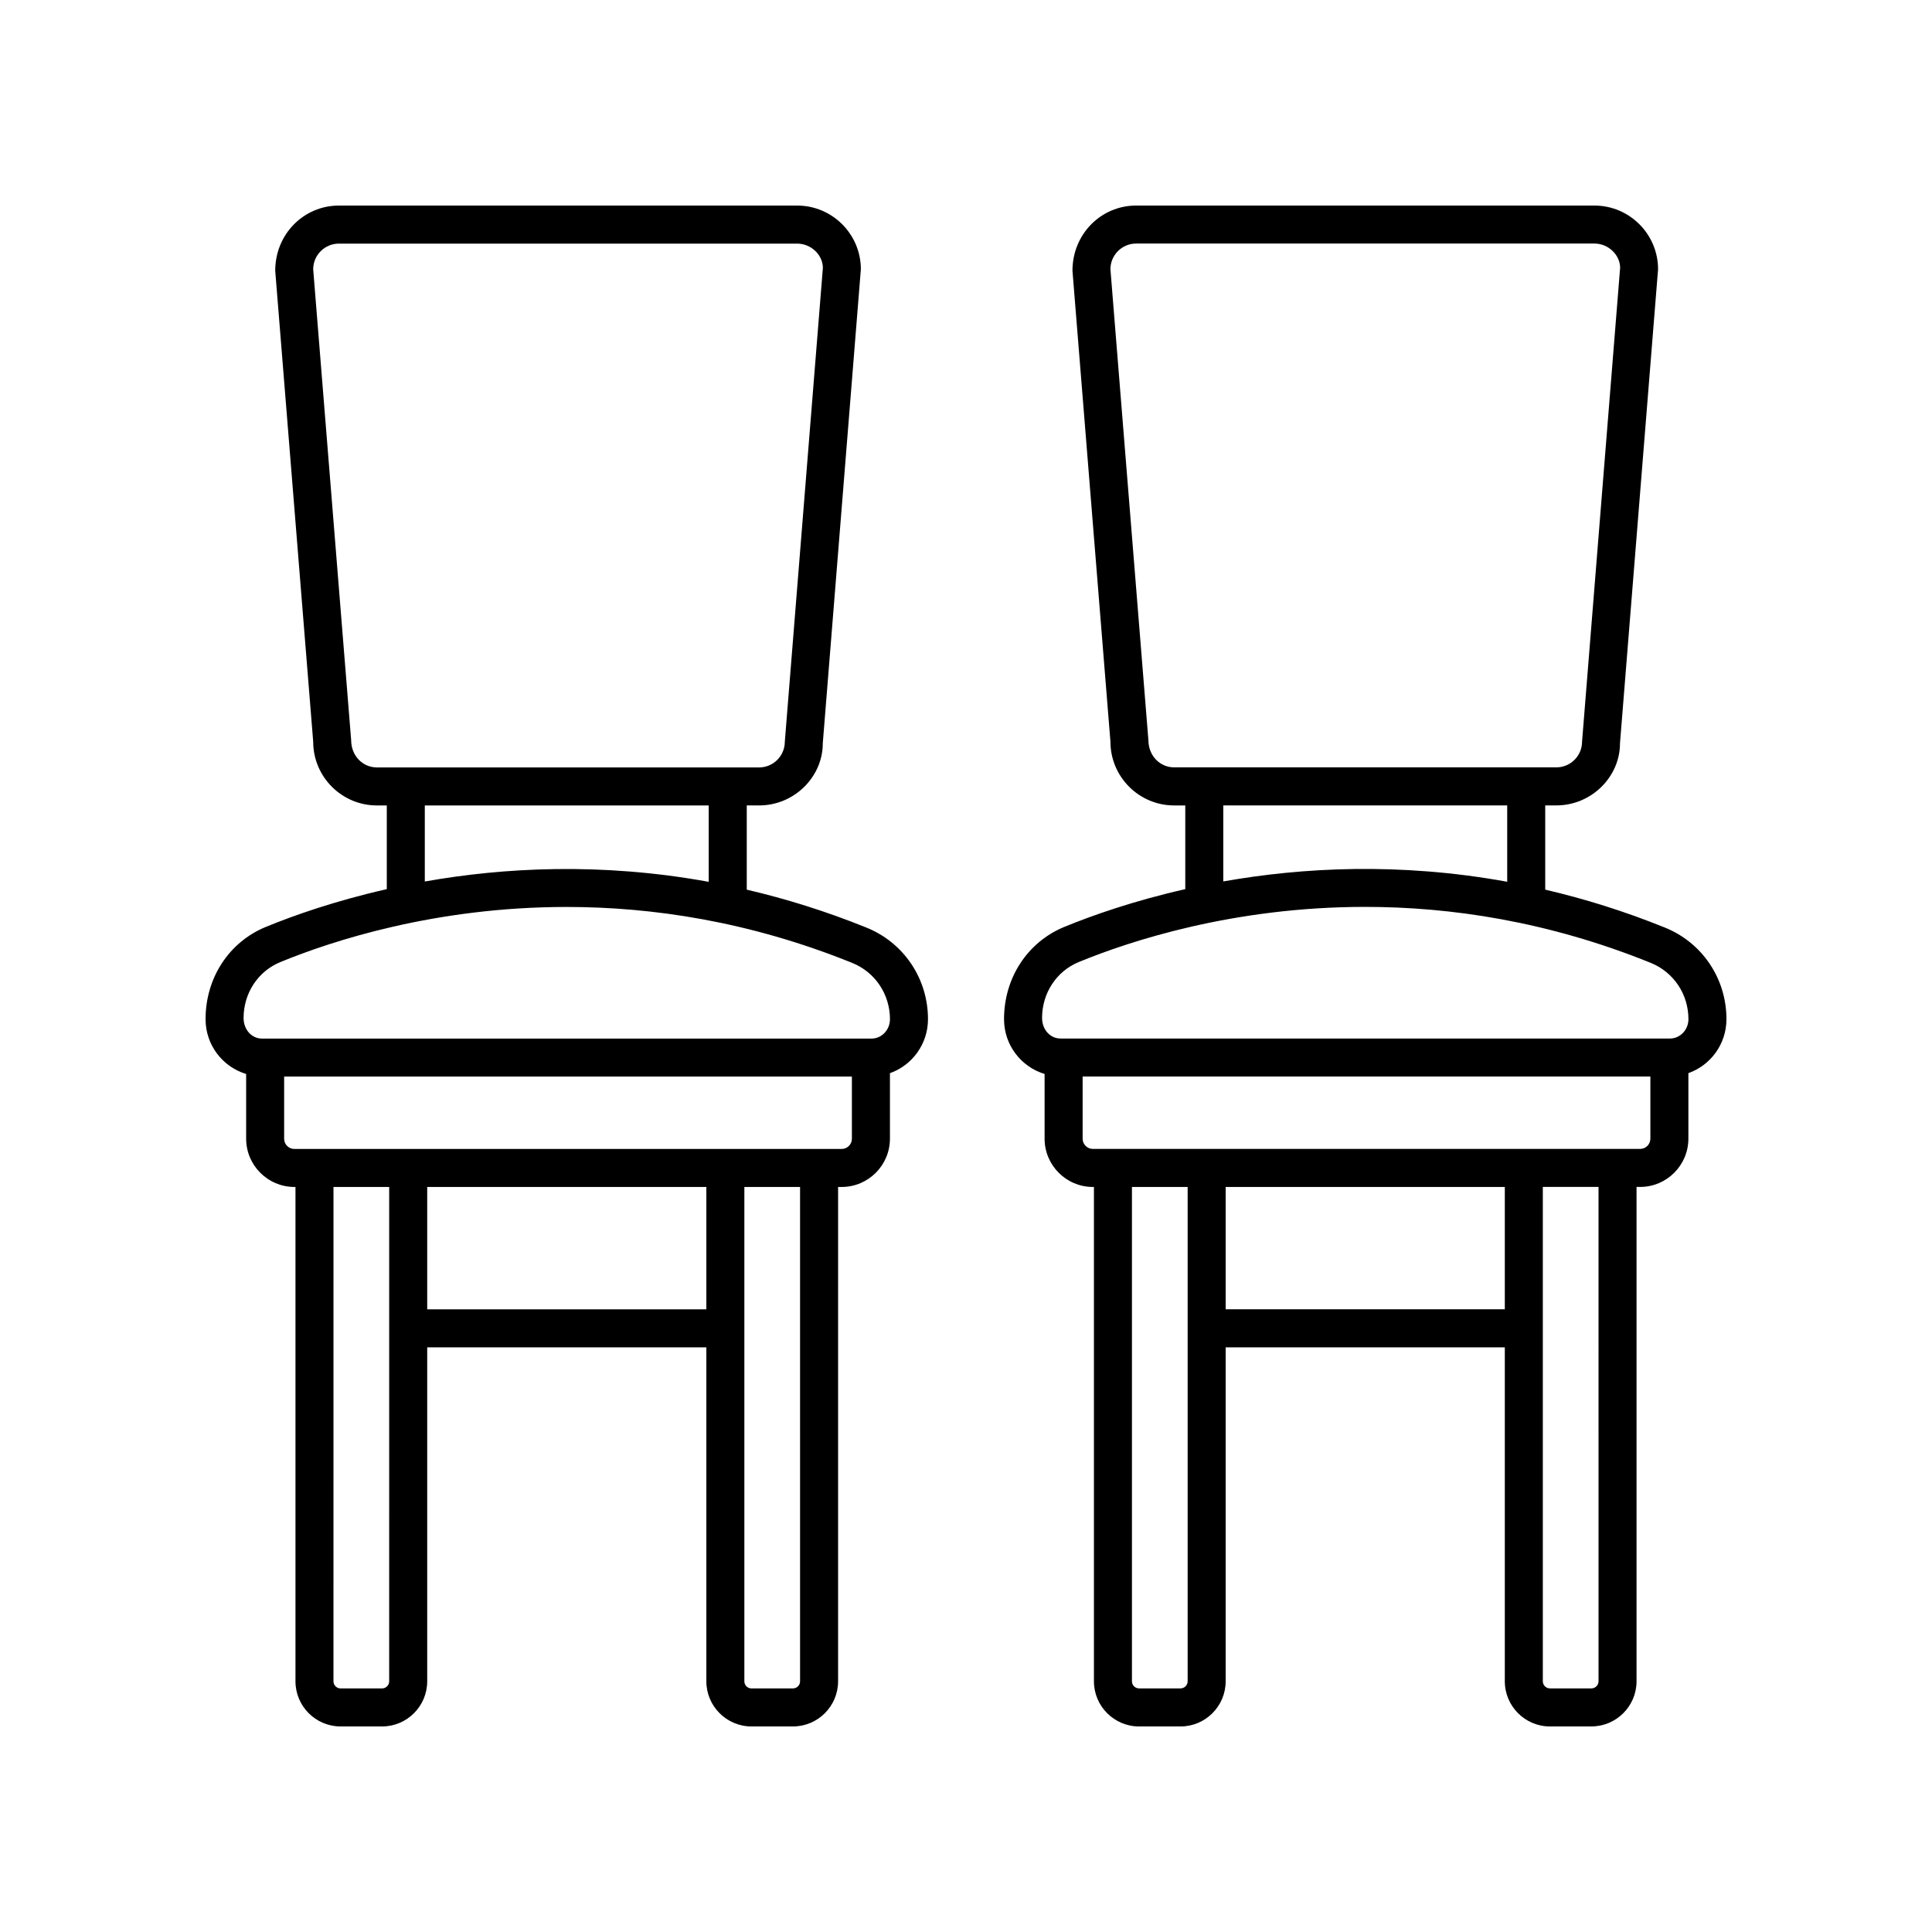
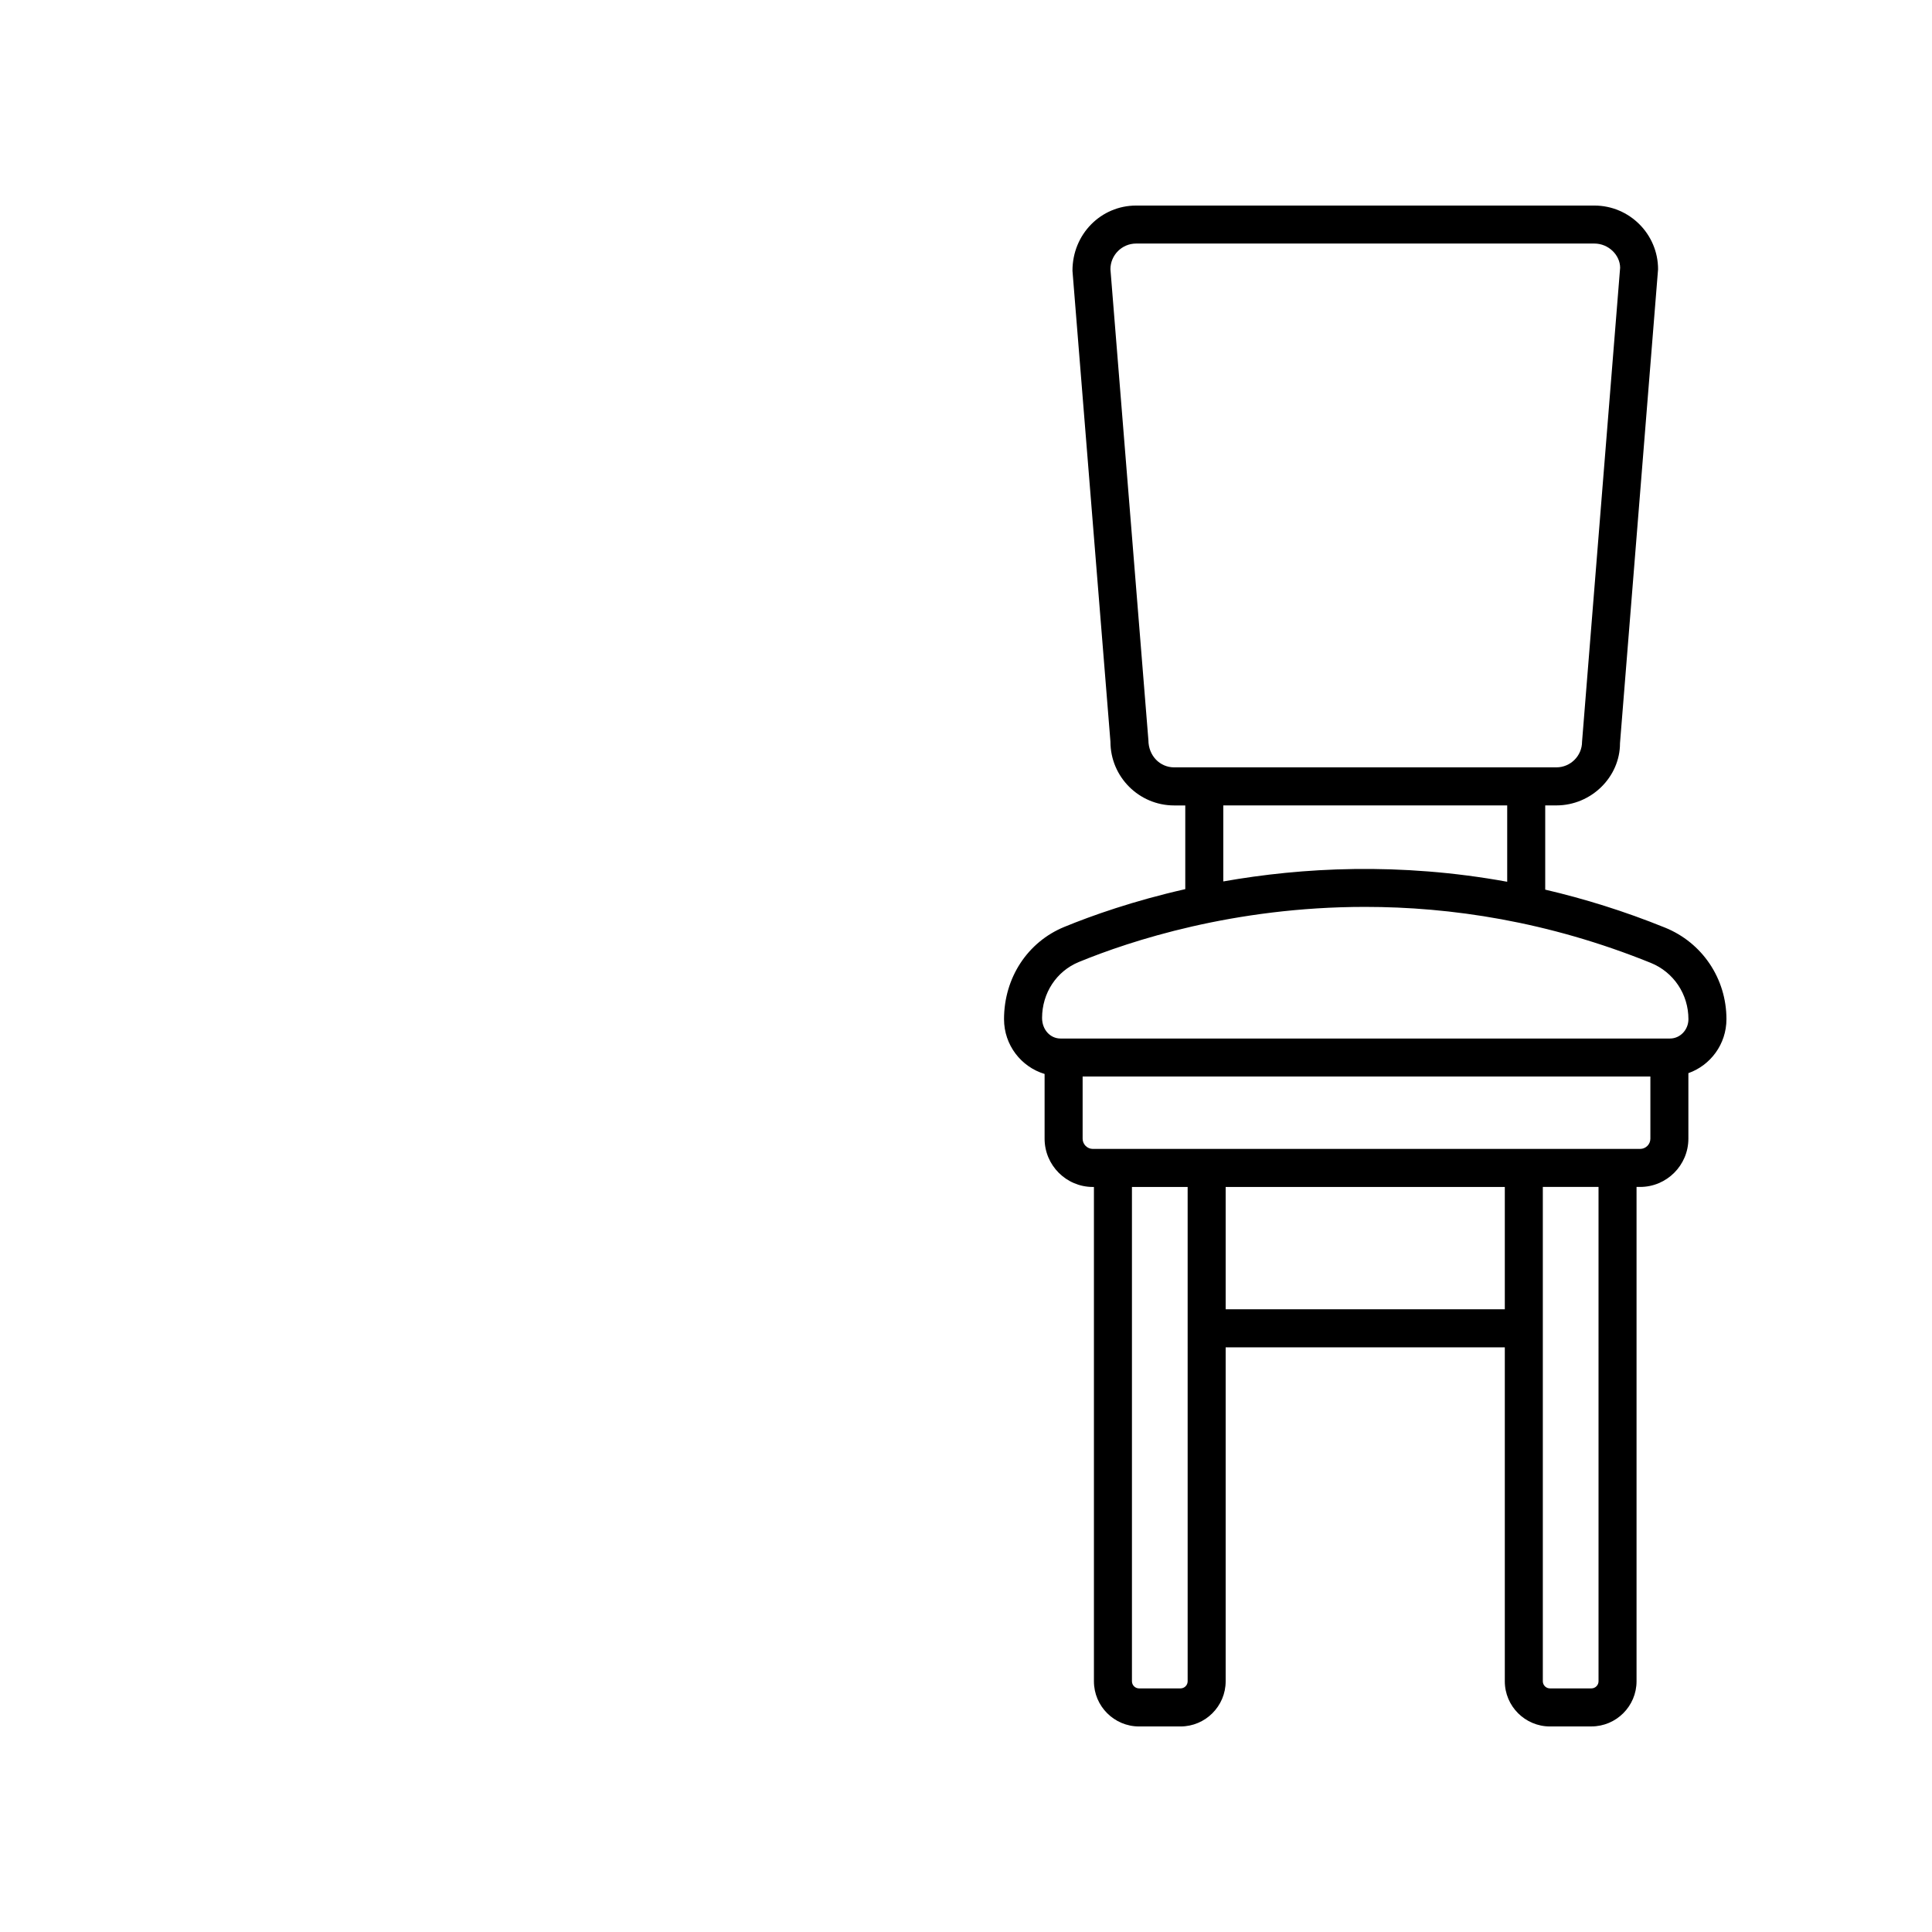
<svg xmlns="http://www.w3.org/2000/svg" fill="#000000" width="800px" height="800px" version="1.1" viewBox="144 144 512 512">
  <g>
-     <path d="m209.23 428.61v17.152c0 7.055 5.742 12.797 12.797 12.797h0.277v131c-0.004 6.602 5.363 11.969 11.969 11.969h10.973c6.602 0 11.969-5.367 11.969-11.969v-88.5h73.977v88.5c0 6.602 5.367 11.969 11.969 11.969h10.973c6.602 0 11.969-5.367 11.969-11.969l0.004-131h0.941c7.055 0 12.797-5.742 12.797-12.797v-17.359c5.848-2.066 10.082-7.668 10.082-14.309 0-10.734-6.394-20.258-16.289-24.262-10.832-4.383-21.438-7.66-31.738-10.062v-22.32h3.277c9.309 0 16.887-7.574 16.871-16.48l10.09-125.61c0-9.309-7.578-16.883-16.887-16.883h-121.44c-9.309 0-16.887 7.574-16.871 17.289l10.062 124.8c0 9.312 7.578 16.887 16.887 16.887h2.617v22.18c-13.805 3.125-24.785 7.023-32.055 10.008-9.703 3.981-15.973 13.453-15.973 24.453 0 6.891 4.555 12.656 10.75 14.52zm37.906 160.95c0 1.043-0.852 1.891-1.895 1.891h-10.973c-1.043 0-1.895-0.848-1.895-1.891l0.004-131h14.762zm10.078-98.574v-32.422h73.977v32.422zm98.812 98.574c0 1.043-0.852 1.891-1.895 1.891h-10.973c-1.043 0-1.895-0.848-1.895-1.891v-131h14.762zm11.016-141.07h-145.02c-1.5 0-2.723-1.219-2.723-2.723v-16.461h150.46v16.461c0.004 1.504-1.219 2.723-2.719 2.723zm-129.98-108.32-10.062-124.8c0-3.754 3.055-6.809 6.809-6.809h121.44c3.754 0 6.809 3.055 6.824 6.406l-10.09 125.6c0 3.754-3.055 6.809-6.809 6.809h-101.29c-3.754 0-6.809-3.055-6.824-7.211zm19.516 17.289h75.238v20.234c-28.609-5.211-54.438-3.769-75.238-0.086zm-38.301 41.508c13.656-5.609 41.031-14.613 75.875-14.613 22.652 0 48.457 3.809 75.699 14.832 6.074 2.453 9.996 8.309 9.996 14.918 0 2.828-2.188 5.133-4.887 5.133h-161.52c-2.695 0-4.887-2.305-4.887-5.461 0-6.57 3.816-12.383 9.727-14.809z" />
    <path d="m554.76 601.52h10.973c6.602 0 11.969-5.367 11.969-11.969v-131h0.941c7.055 0 12.797-5.742 12.797-12.797v-17.359c5.848-2.066 10.086-7.668 10.086-14.309 0-10.734-6.394-20.258-16.289-24.262-10.832-4.383-21.438-7.66-31.738-10.062v-22.32h2.945c9.309 0 16.887-7.574 16.871-16.48l10.09-125.6c0-9.312-7.578-16.887-16.887-16.887h-121.43c-9.309 0-16.887 7.574-16.871 17.289l10.062 124.8c0 9.312 7.578 16.887 16.887 16.887h2.945v22.18c-13.805 3.125-24.785 7.023-32.055 10.008-9.703 3.981-15.977 13.453-15.977 24.453 0 6.891 4.559 12.656 10.75 14.52v17.152c0 7.055 5.742 12.797 12.797 12.797h0.277v131c0 6.602 5.367 11.969 11.969 11.969h10.973c6.602 0 11.969-5.367 11.969-11.969v-88.5h73.977v88.5c0.004 6.602 5.371 11.969 11.973 11.969zm12.867-11.969c0 1.043-0.852 1.891-1.895 1.891h-10.973c-1.043 0-1.895-0.848-1.895-1.891v-131h14.762zm-119.29-249.4-10.062-124.8c0-3.754 3.059-6.809 6.812-6.809h121.44c3.754 0 6.809 3.055 6.824 6.406l-10.09 125.6c0 3.754-3.055 6.809-6.809 6.809h-101.29c-3.754 0-6.809-3.055-6.824-7.211zm19.848 17.289h75.238v20.234c-28.609-5.207-54.438-3.769-75.238-0.086zm-38.301 41.508c13.656-5.609 41.031-14.613 75.875-14.613 22.652 0 48.457 3.809 75.699 14.832 6.07 2.453 9.992 8.309 9.992 14.918 0 2.828-2.188 5.133-4.887 5.133h-161.52c-2.695 0-4.883-2.305-4.883-5.461 0-6.57 3.816-12.383 9.727-14.809zm1.023 46.805v-16.461h150.46v16.461c0 1.5-1.219 2.723-2.723 2.723h-145.02c-1.5 0-2.719-1.219-2.719-2.723zm27.832 143.8c0 1.043-0.852 1.891-1.895 1.891h-10.973c-1.043 0-1.895-0.848-1.895-1.891v-131h14.762zm10.074-98.574v-32.422h73.977v32.422z" />
  </g>
</svg>